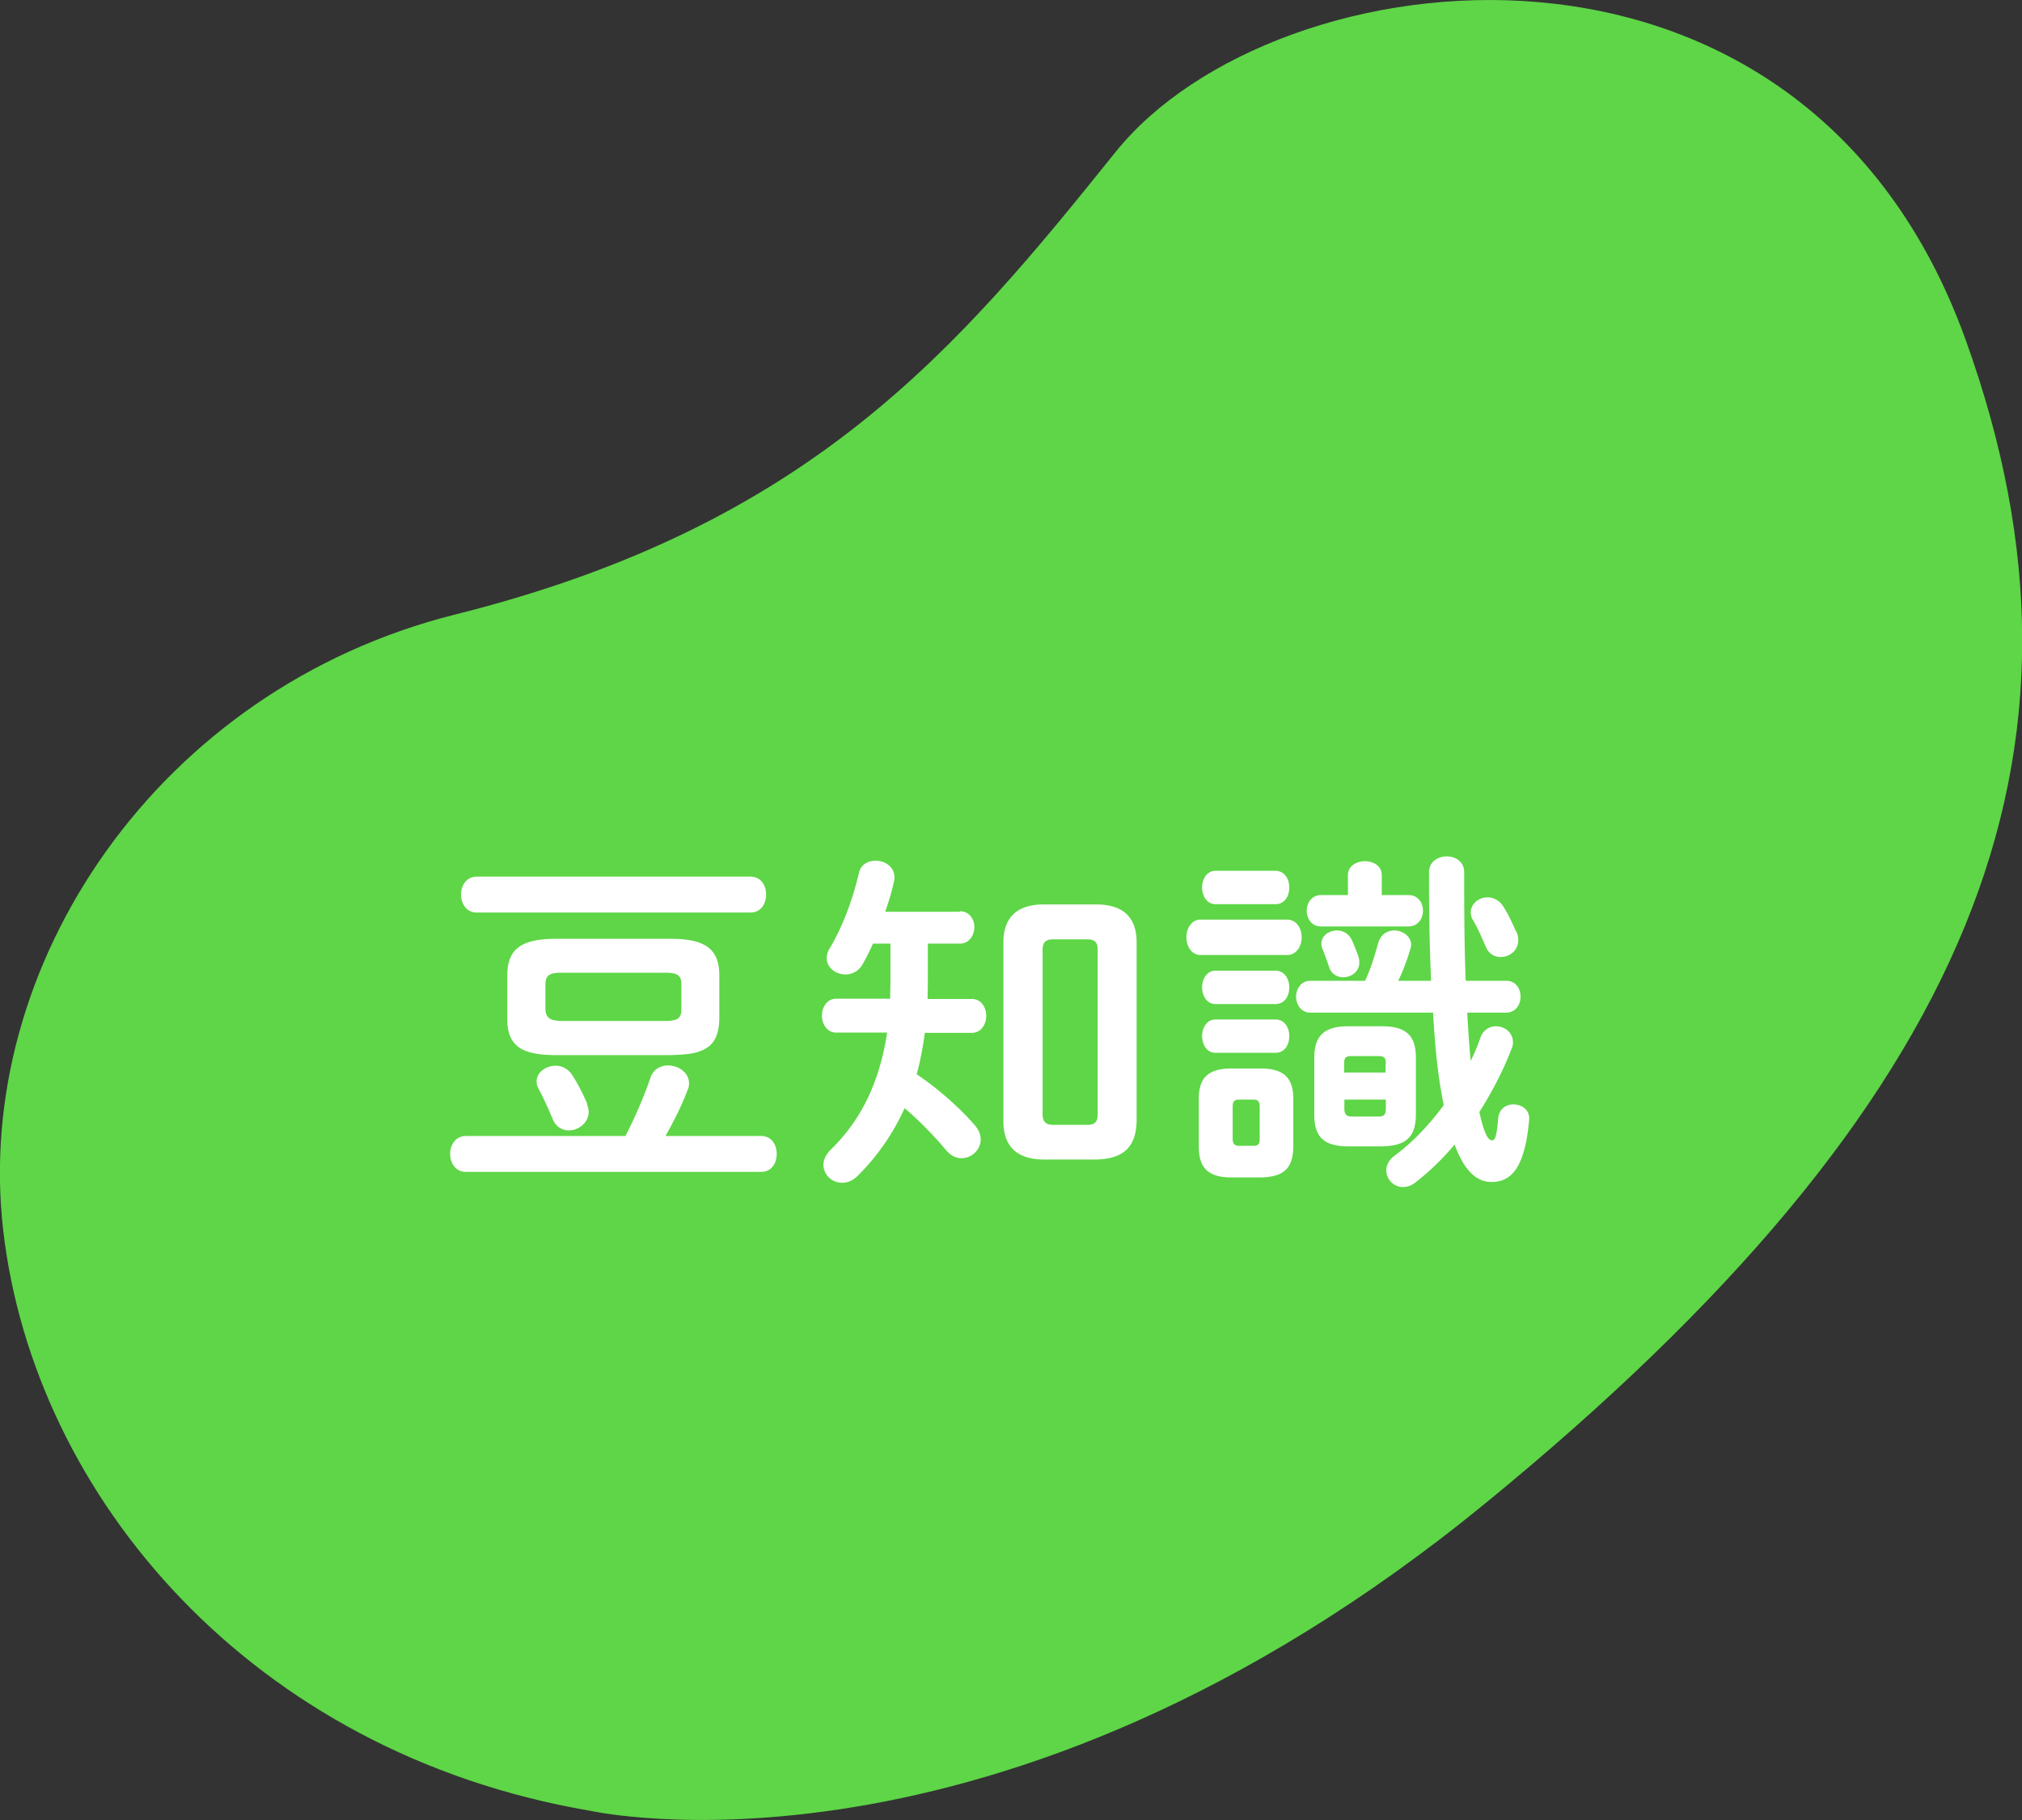
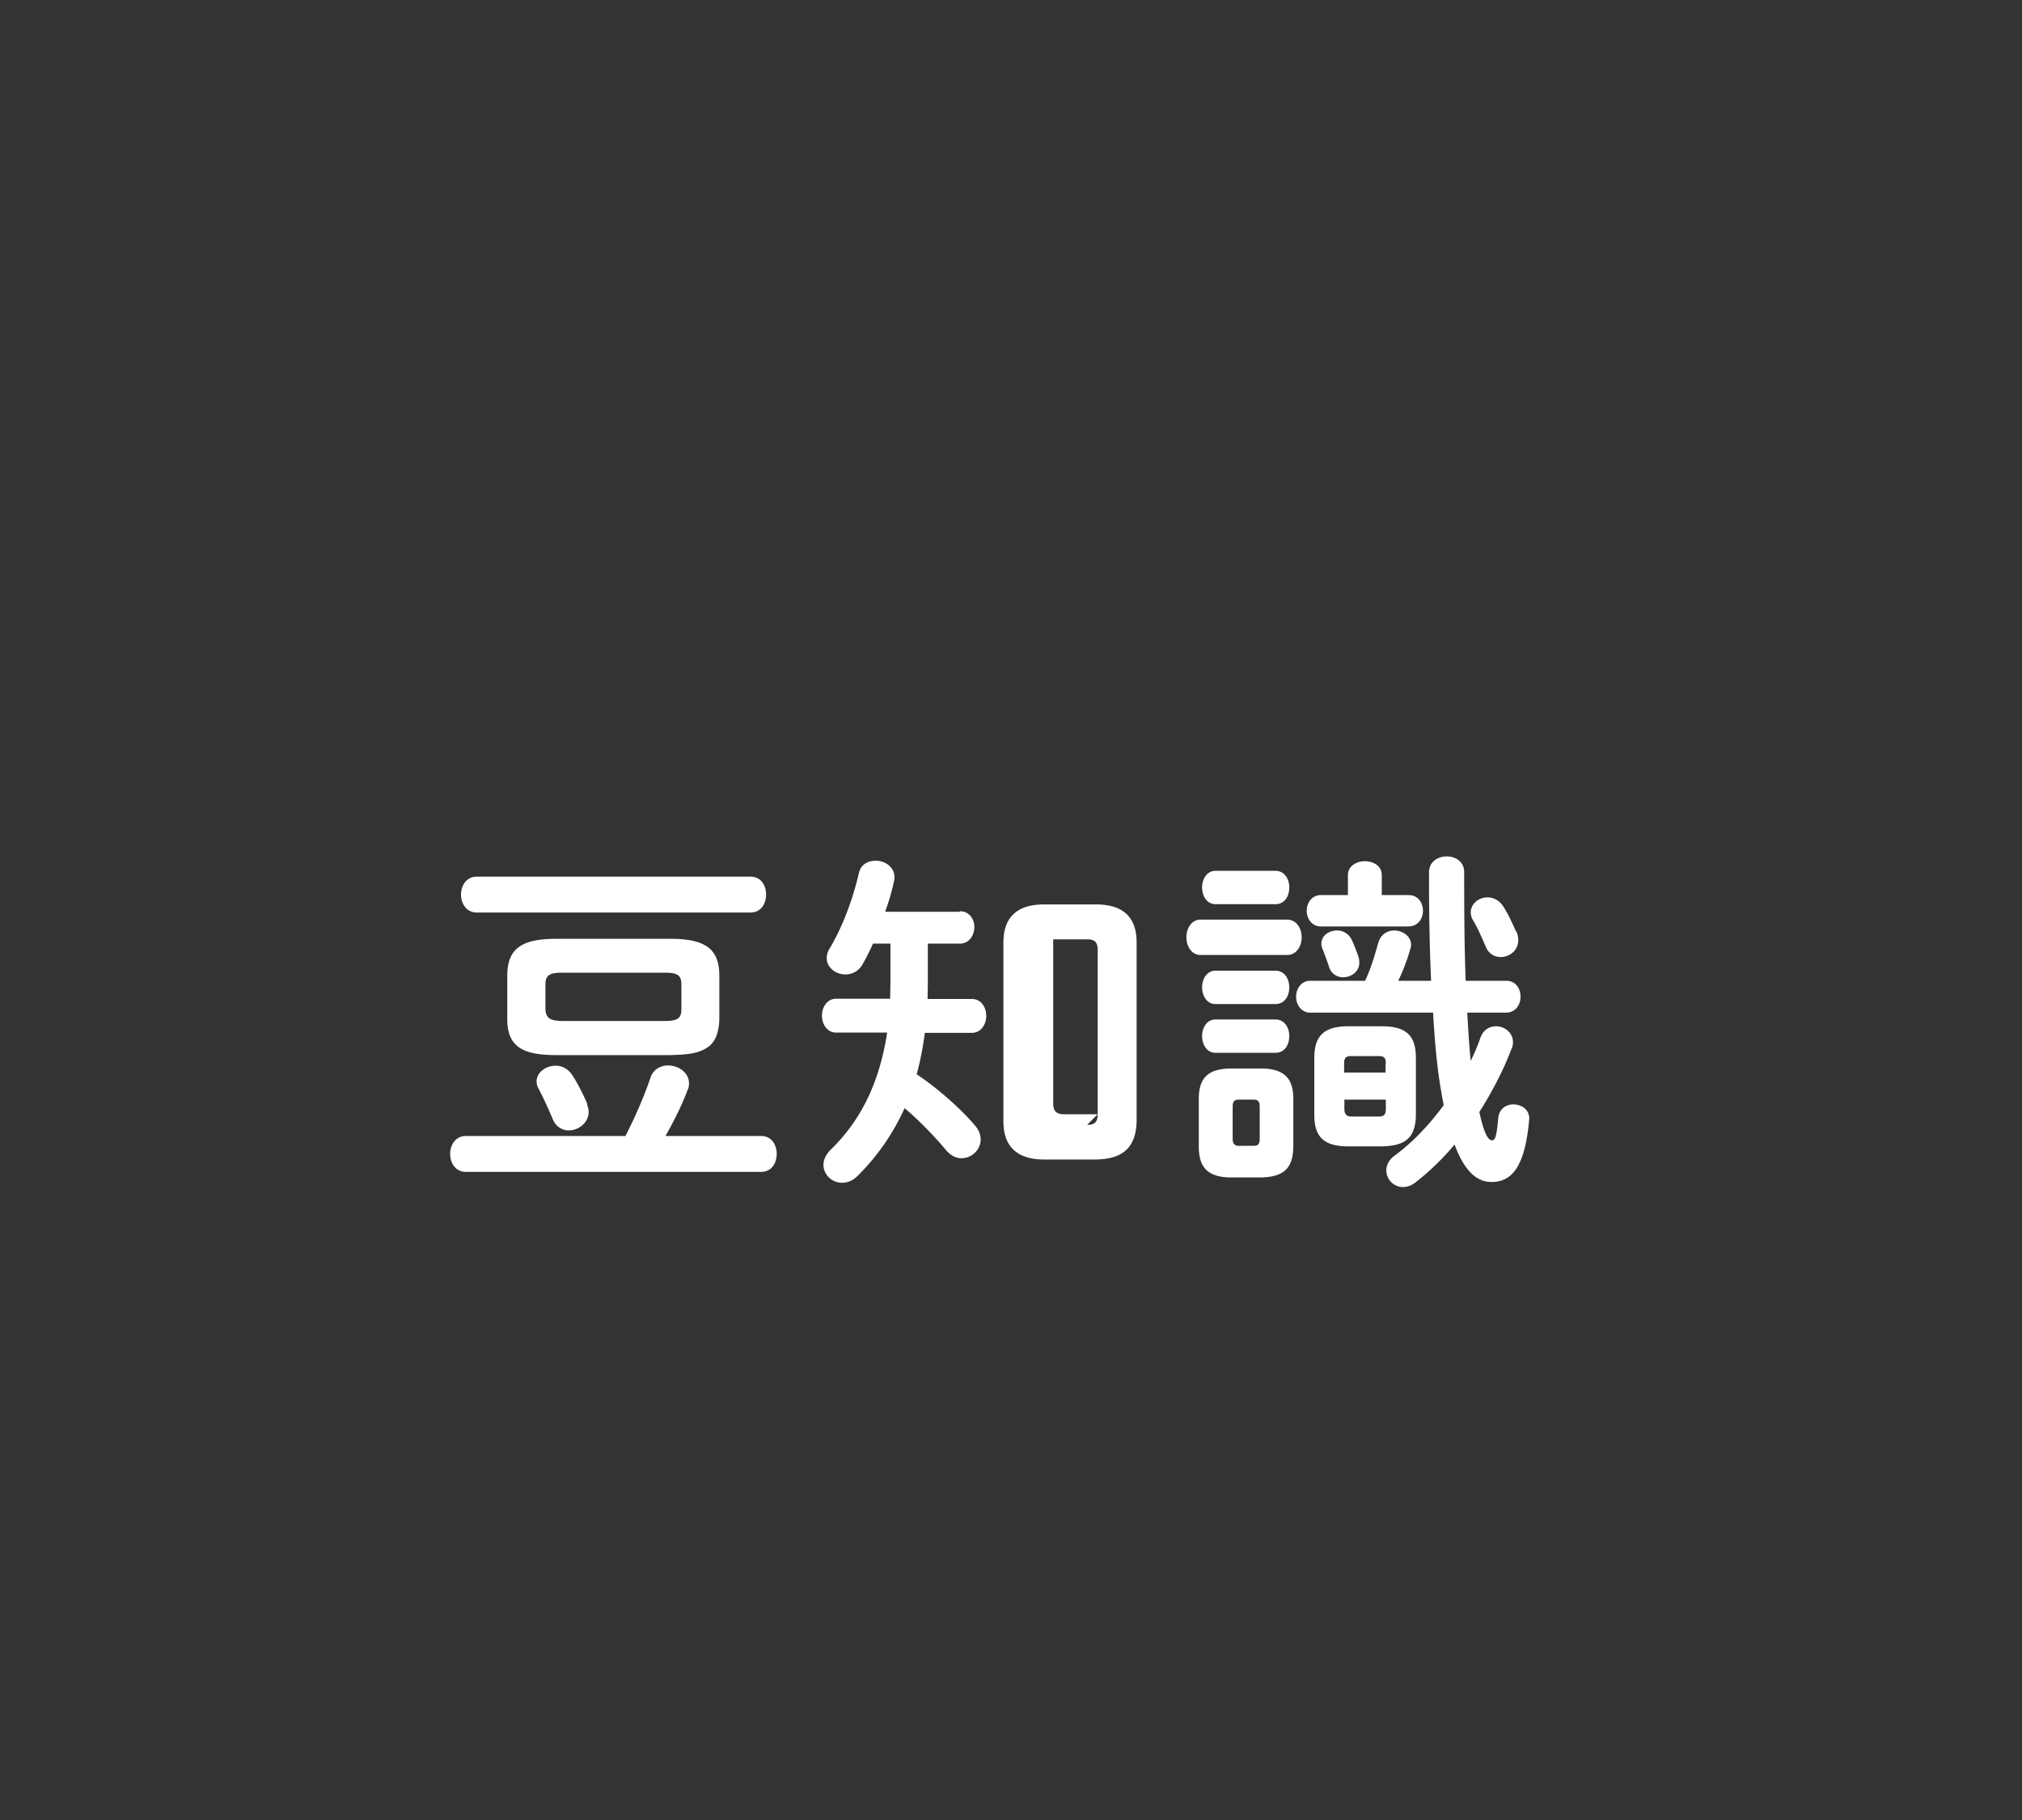
<svg xmlns="http://www.w3.org/2000/svg" id="_レイヤー_1" viewBox="0 0 80 72">
  <rect x="0" y="0" width="80" height="72" fill="#333333" stroke="none" />
-   <path d="M23.33 71.63s16.09 3.67 35.44-12.16 24.88-29.67 19.01-46C71.35-4.44 50.43-1.82 44.14 6.01c-6.29 7.83-12.07 14.78-26.13 18.3C6.28 27.25-1.1 38.17.13 48.7c1.23 10.53 9.83 20.64 23.19 22.93" fill="#5ed647" />
-   <path d="M24.75 44.93c.39-.76.74-1.57.98-2.28.11-.35.41-.5.7-.5.41 0 .83.28.83.7 0 .1-.01.18-.06.28-.21.57-.52 1.19-.87 1.81h3.78c.42 0 .62.35.62.71s-.2.71-.62.71H18.43c-.41 0-.62-.36-.62-.71s.21-.71.62-.71h6.32zm4.94-10.25c.42 0 .62.35.62.71s-.2.71-.62.71H18.86c-.41 0-.62-.36-.62-.71s.21-.71.62-.71h10.83zm-7.7 7.06c-1.39 0-1.92-.39-1.92-1.43V38.6c0-1.04.53-1.46 1.92-1.46h4.55c1.39 0 1.92.42 1.92 1.46v1.71c-.01.42-.1.87-.46 1.12-.42.29-.97.29-1.46.31h-4.55zm1.23 1.93c.04.11.07.21.07.32 0 .43-.41.73-.78.73-.25 0-.5-.13-.63-.42-.15-.36-.35-.81-.57-1.23-.06-.1-.08-.2-.08-.29 0-.35.36-.62.76-.62.22 0 .46.1.63.34.21.31.46.8.62 1.18zm3.1-3.28c.53 0 .64-.14.64-.48v-.95c0-.34-.11-.48-.64-.48h-4.1c-.53 0-.64.14-.64.48v.95c.01.43.27.46.64.48h4.1zm11.66-4.34c.38 0 .57.32.57.63s-.2.65-.57.65h-1.27v1.5c0 .22-.01.46-.01.69h1.75c.38 0 .57.34.57.67s-.2.67-.57.67h-1.86c-.07.56-.18 1.11-.32 1.64.83.55 1.75 1.37 2.31 2.03.15.18.22.36.22.55 0 .41-.36.74-.76.74-.21 0-.42-.1-.6-.31-.41-.49-1.06-1.18-1.65-1.67a8.929 8.929 0 01-1.85 2.67c-.2.2-.41.28-.62.28-.41 0-.74-.32-.74-.71 0-.18.08-.39.28-.59 1.19-1.16 1.93-2.63 2.24-4.64h-2.02c-.36 0-.56-.34-.56-.67s.2-.67.56-.67h2.14c0-.27.01-.55.01-.81v-1.37h-.69c-.13.29-.27.57-.42.83a.77.77 0 01-.67.39c-.38 0-.74-.27-.74-.64 0-.13.03-.25.11-.38.49-.81.91-1.91 1.16-2.98.07-.35.36-.5.67-.5.36 0 .74.24.74.66 0 .06-.01.13-.03.2-.08.38-.2.77-.34 1.16h2.94zm3.32 9.82c-1.09 0-1.6-.55-1.6-1.5v-7.09c0-.95.5-1.5 1.6-1.5h2.07c1.11 0 1.6.55 1.6 1.5v7.09c-.03 1.05-.57 1.48-1.6 1.5H41.3zm1.71-1.37c.29 0 .42-.1.42-.42v-6.5c0-.32-.13-.42-.42-.42h-1.34c-.28 0-.42.1-.42.42v6.5c0 .29.13.42.42.42h1.34zm4.49-6.72c-.36 0-.56-.35-.56-.7s.2-.7.56-.7h3.42c.38 0 .58.35.58.7s-.2.7-.58.7H47.5zm1.22 8.8c-.95 0-1.29-.41-1.29-1.22v-1.89c0-.8.34-1.2 1.29-1.2h1.16c.95 0 1.29.41 1.29 1.2v1.89c-.01.9-.42 1.2-1.29 1.22h-1.16zm-.63-10.81c-.35 0-.53-.34-.53-.66s.18-.66.53-.66h2.37c.36 0 .55.32.55.66s-.18.66-.55.66h-2.37zm0 3.95c-.35 0-.53-.34-.53-.66s.18-.66.53-.66h2.37c.36 0 .55.32.55.66s-.18.66-.55.66h-2.37zm0 1.93c-.35 0-.53-.34-.53-.66s.18-.66.53-.66h2.37c.36 0 .55.32.55.66s-.18.66-.55.66h-2.37zm1.5 3.68c.18 0 .25-.06.25-.28v-1.26c0-.22-.07-.29-.25-.29h-.57c-.18 0-.25.07-.25.29v1.26c0 .18.06.28.25.28h.57zm10-6.53c.38 0 .57.31.57.63s-.2.63-.57.63h-1.54c.04.63.07 1.27.14 1.91.15-.31.28-.62.38-.91.11-.32.36-.46.62-.46.34 0 .67.25.67.63 0 .08-.01.17-.06.27-.32.84-.76 1.69-1.27 2.49.21.97.38 1.12.5 1.12.11 0 .18-.08.25-.9.04-.35.32-.52.59-.52.34 0 .67.22.63.62-.17 1.88-.7 2.45-1.49 2.45-.62 0-1.09-.49-1.46-1.48a10.3 10.3 0 01-1.55 1.5c-.17.13-.34.18-.49.18a.66.66 0 01-.66-.66c0-.21.1-.42.35-.6.67-.49 1.34-1.19 1.92-1.98-.03-.17-.07-.35-.1-.55-.14-.78-.25-1.82-.32-3.11h-4.86c-.36 0-.56-.32-.56-.63s.2-.63.56-.63h2.17c.2-.43.34-.85.52-1.5.1-.34.36-.49.64-.49.32 0 .66.23.66.56 0 .06-.01.11-.03.17-.14.48-.29.87-.48 1.26h1.3a91.83 91.83 0 01-.08-4.3c0-.41.35-.62.7-.62s.69.21.69.62c0 1.64.01 3.07.06 4.3h1.6zm-6.26-4.18c0-.36.34-.55.67-.55s.67.18.67.55v.79h1.06c.38 0 .57.31.57.62s-.2.62-.57.62h-3.47c-.36 0-.56-.31-.56-.62s.2-.62.56-.62h1.07v-.79zm.01 10.73c-1.01 0-1.34-.42-1.34-1.25v-2.24c0-.84.34-1.26 1.34-1.26h1.34c1.01 0 1.34.42 1.34 1.26v2.24c-.01.94-.45 1.23-1.34 1.25h-1.34zm.41-7.47c.03.07.03.14.03.21 0 .35-.32.57-.63.57a.57.57 0 01-.57-.42c-.07-.21-.14-.41-.24-.66a.566.566 0 01-.06-.24c0-.34.31-.53.62-.53.21 0 .42.1.55.31.11.21.21.49.31.76zm1.08 4.19c0-.22-.07-.29-.27-.29h-1.11c-.2 0-.27.07-.27.29v.36h1.64v-.36zm-.27 2.1c.2 0 .27-.08.27-.31v-.36h-1.64v.36c0 .2.07.31.27.31h1.11zm5.43-7.33c.06.13.08.25.08.35 0 .42-.35.67-.7.67-.24 0-.48-.13-.59-.42-.13-.29-.28-.66-.49-1.02a.596.596 0 01-.1-.32c0-.35.32-.6.66-.6.22 0 .48.11.64.38.18.28.36.67.49.97z" fill="#fff" />
+   <path d="M24.75 44.93c.39-.76.74-1.57.98-2.28.11-.35.41-.5.7-.5.41 0 .83.28.83.7 0 .1-.01.18-.06.28-.21.57-.52 1.19-.87 1.81h3.78c.42 0 .62.35.62.71s-.2.71-.62.71H18.43c-.41 0-.62-.36-.62-.71s.21-.71.62-.71h6.32zm4.94-10.25c.42 0 .62.35.62.71s-.2.71-.62.71H18.86c-.41 0-.62-.36-.62-.71s.21-.71.62-.71h10.83zm-7.7 7.06c-1.39 0-1.92-.39-1.92-1.43V38.6c0-1.04.53-1.46 1.92-1.46h4.55c1.39 0 1.92.42 1.92 1.46v1.71c-.01.42-.1.87-.46 1.12-.42.29-.97.29-1.46.31h-4.55zm1.23 1.93c.04.11.07.21.07.32 0 .43-.41.73-.78.73-.25 0-.5-.13-.63-.42-.15-.36-.35-.81-.57-1.23-.06-.1-.08-.2-.08-.29 0-.35.36-.62.76-.62.22 0 .46.1.63.34.21.31.46.8.62 1.18zm3.1-3.28c.53 0 .64-.14.64-.48v-.95c0-.34-.11-.48-.64-.48h-4.1c-.53 0-.64.14-.64.48v.95c.01.43.27.46.64.48h4.1zm11.66-4.34c.38 0 .57.32.57.63s-.2.65-.57.65h-1.27v1.5c0 .22-.01.46-.01.69h1.75c.38 0 .57.34.57.67s-.2.67-.57.67h-1.86c-.07.56-.18 1.11-.32 1.64.83.55 1.75 1.37 2.31 2.03.15.18.22.36.22.55 0 .41-.36.74-.76.74-.21 0-.42-.1-.6-.31-.41-.49-1.06-1.18-1.65-1.67a8.929 8.929 0 01-1.85 2.67c-.2.2-.41.28-.62.28-.41 0-.74-.32-.74-.71 0-.18.08-.39.28-.59 1.19-1.16 1.93-2.63 2.24-4.64h-2.02c-.36 0-.56-.34-.56-.67s.2-.67.56-.67h2.14c0-.27.01-.55.01-.81v-1.37h-.69c-.13.29-.27.57-.42.83a.77.77 0 01-.67.39c-.38 0-.74-.27-.74-.64 0-.13.03-.25.11-.38.49-.81.91-1.91 1.16-2.98.07-.35.36-.5.67-.5.36 0 .74.24.74.66 0 .06-.01.13-.03.2-.08.38-.2.77-.34 1.16h2.94zm3.32 9.82c-1.09 0-1.6-.55-1.6-1.5v-7.09c0-.95.5-1.5 1.6-1.5h2.07c1.11 0 1.6.55 1.6 1.5v7.09c-.03 1.05-.57 1.48-1.6 1.5H41.3zm1.71-1.37c.29 0 .42-.1.42-.42v-6.5c0-.32-.13-.42-.42-.42h-1.34v6.5c0 .29.13.42.42.42h1.34zm4.49-6.72c-.36 0-.56-.35-.56-.7s.2-.7.56-.7h3.42c.38 0 .58.35.58.7s-.2.7-.58.7H47.5zm1.22 8.8c-.95 0-1.29-.41-1.29-1.22v-1.89c0-.8.34-1.2 1.29-1.2h1.16c.95 0 1.29.41 1.29 1.2v1.89c-.01.9-.42 1.2-1.29 1.22h-1.16zm-.63-10.81c-.35 0-.53-.34-.53-.66s.18-.66.53-.66h2.37c.36 0 .55.32.55.66s-.18.66-.55.66h-2.37zm0 3.95c-.35 0-.53-.34-.53-.66s.18-.66.53-.66h2.37c.36 0 .55.32.55.66s-.18.66-.55.66h-2.37zm0 1.93c-.35 0-.53-.34-.53-.66s.18-.66.53-.66h2.37c.36 0 .55.32.55.66s-.18.66-.55.66h-2.37zm1.5 3.68c.18 0 .25-.06.25-.28v-1.26c0-.22-.07-.29-.25-.29h-.57c-.18 0-.25.07-.25.29v1.26c0 .18.06.28.25.28h.57zm10-6.53c.38 0 .57.31.57.63s-.2.63-.57.63h-1.54c.04.63.07 1.27.14 1.91.15-.31.28-.62.38-.91.11-.32.36-.46.62-.46.34 0 .67.25.67.63 0 .08-.01.17-.06.27-.32.84-.76 1.69-1.27 2.49.21.97.38 1.12.5 1.12.11 0 .18-.08.25-.9.04-.35.32-.52.59-.52.34 0 .67.22.63.62-.17 1.88-.7 2.45-1.49 2.45-.62 0-1.09-.49-1.46-1.48a10.3 10.3 0 01-1.55 1.5c-.17.13-.34.18-.49.18a.66.66 0 01-.66-.66c0-.21.1-.42.35-.6.67-.49 1.34-1.19 1.92-1.98-.03-.17-.07-.35-.1-.55-.14-.78-.25-1.82-.32-3.11h-4.86c-.36 0-.56-.32-.56-.63s.2-.63.56-.63h2.17c.2-.43.34-.85.52-1.5.1-.34.36-.49.64-.49.32 0 .66.23.66.56 0 .06-.01.11-.03.17-.14.48-.29.87-.48 1.26h1.3a91.83 91.83 0 01-.08-4.3c0-.41.35-.62.7-.62s.69.21.69.62c0 1.64.01 3.07.06 4.3h1.6zm-6.26-4.18c0-.36.34-.55.67-.55s.67.18.67.55v.79h1.06c.38 0 .57.31.57.62s-.2.62-.57.62h-3.47c-.36 0-.56-.31-.56-.62s.2-.62.56-.62h1.07v-.79zm.01 10.73c-1.01 0-1.34-.42-1.34-1.25v-2.24c0-.84.34-1.26 1.34-1.26h1.34c1.01 0 1.34.42 1.34 1.26v2.24c-.01.94-.45 1.23-1.34 1.25h-1.34zm.41-7.47c.03.07.03.14.03.21 0 .35-.32.57-.63.57a.57.57 0 01-.57-.42c-.07-.21-.14-.41-.24-.66a.566.566 0 01-.06-.24c0-.34.31-.53.62-.53.21 0 .42.1.55.31.11.21.21.49.31.76zm1.08 4.19c0-.22-.07-.29-.27-.29h-1.11c-.2 0-.27.07-.27.29v.36h1.64v-.36zm-.27 2.1c.2 0 .27-.08.27-.31v-.36h-1.64v.36c0 .2.07.31.27.31h1.11zm5.43-7.33c.06.13.08.25.08.35 0 .42-.35.67-.7.67-.24 0-.48-.13-.59-.42-.13-.29-.28-.66-.49-1.02a.596.596 0 01-.1-.32c0-.35.32-.6.66-.6.22 0 .48.11.64.38.18.28.36.67.49.97z" fill="#fff" />
</svg>